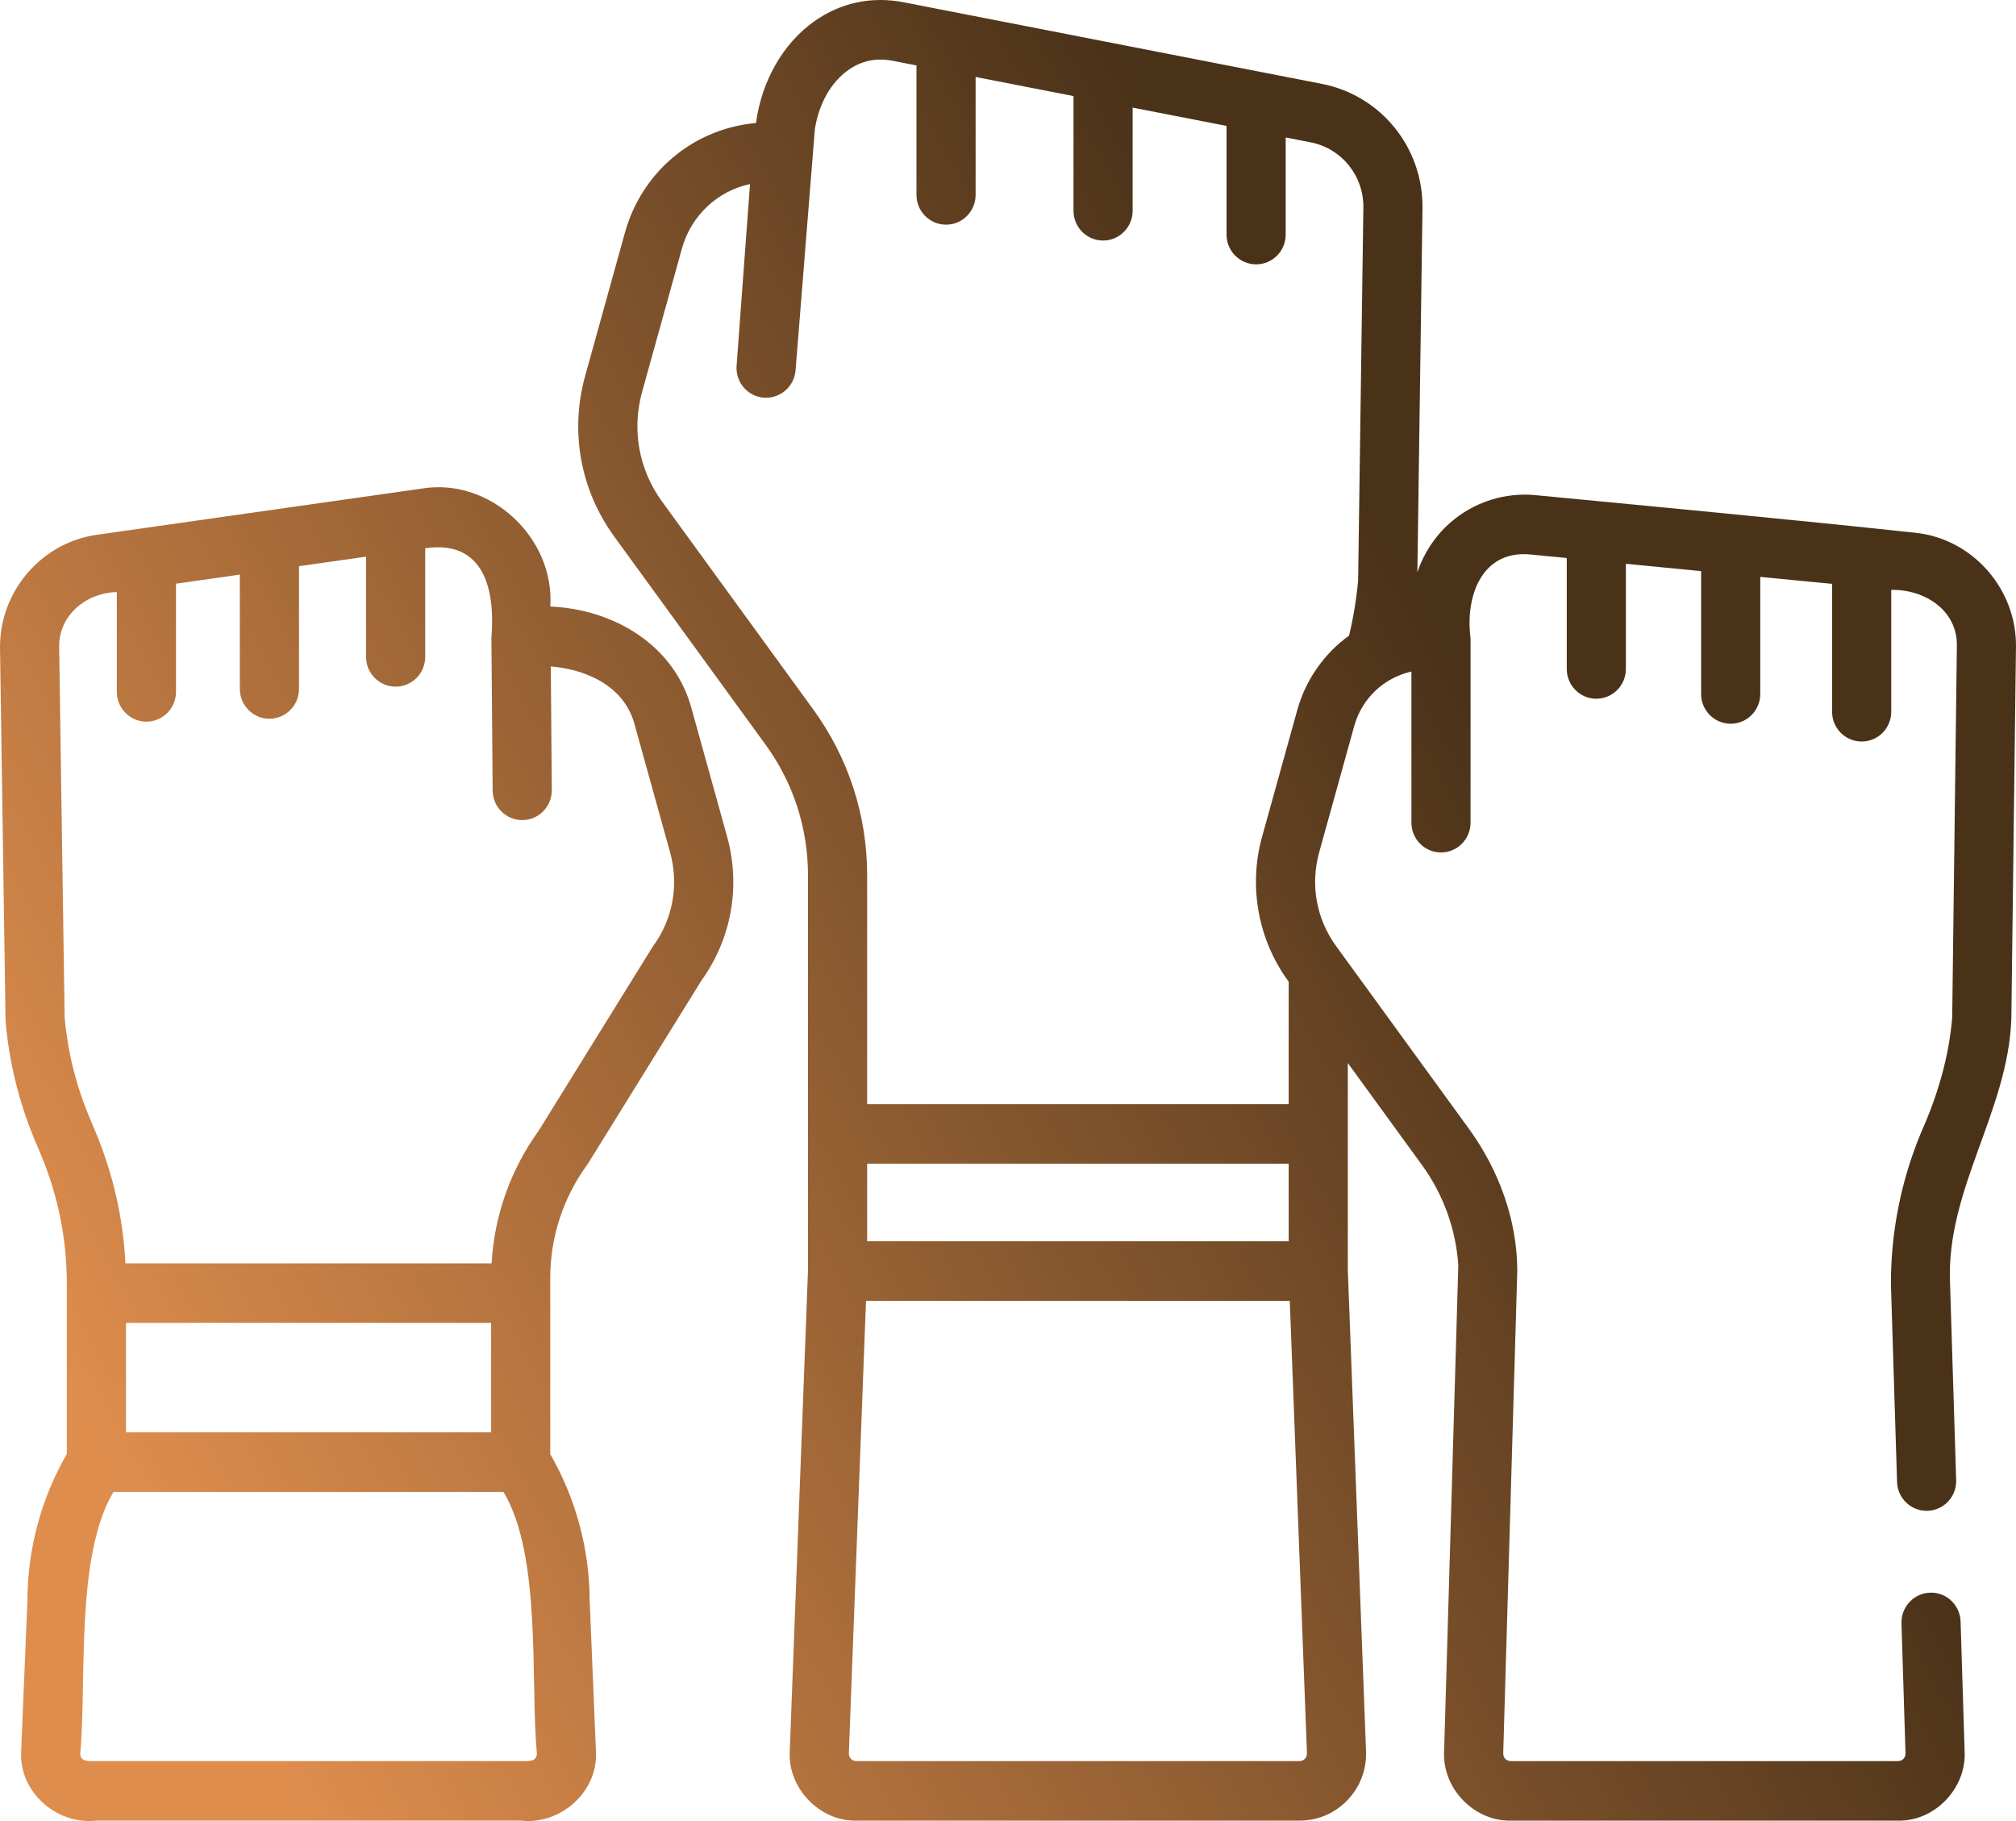
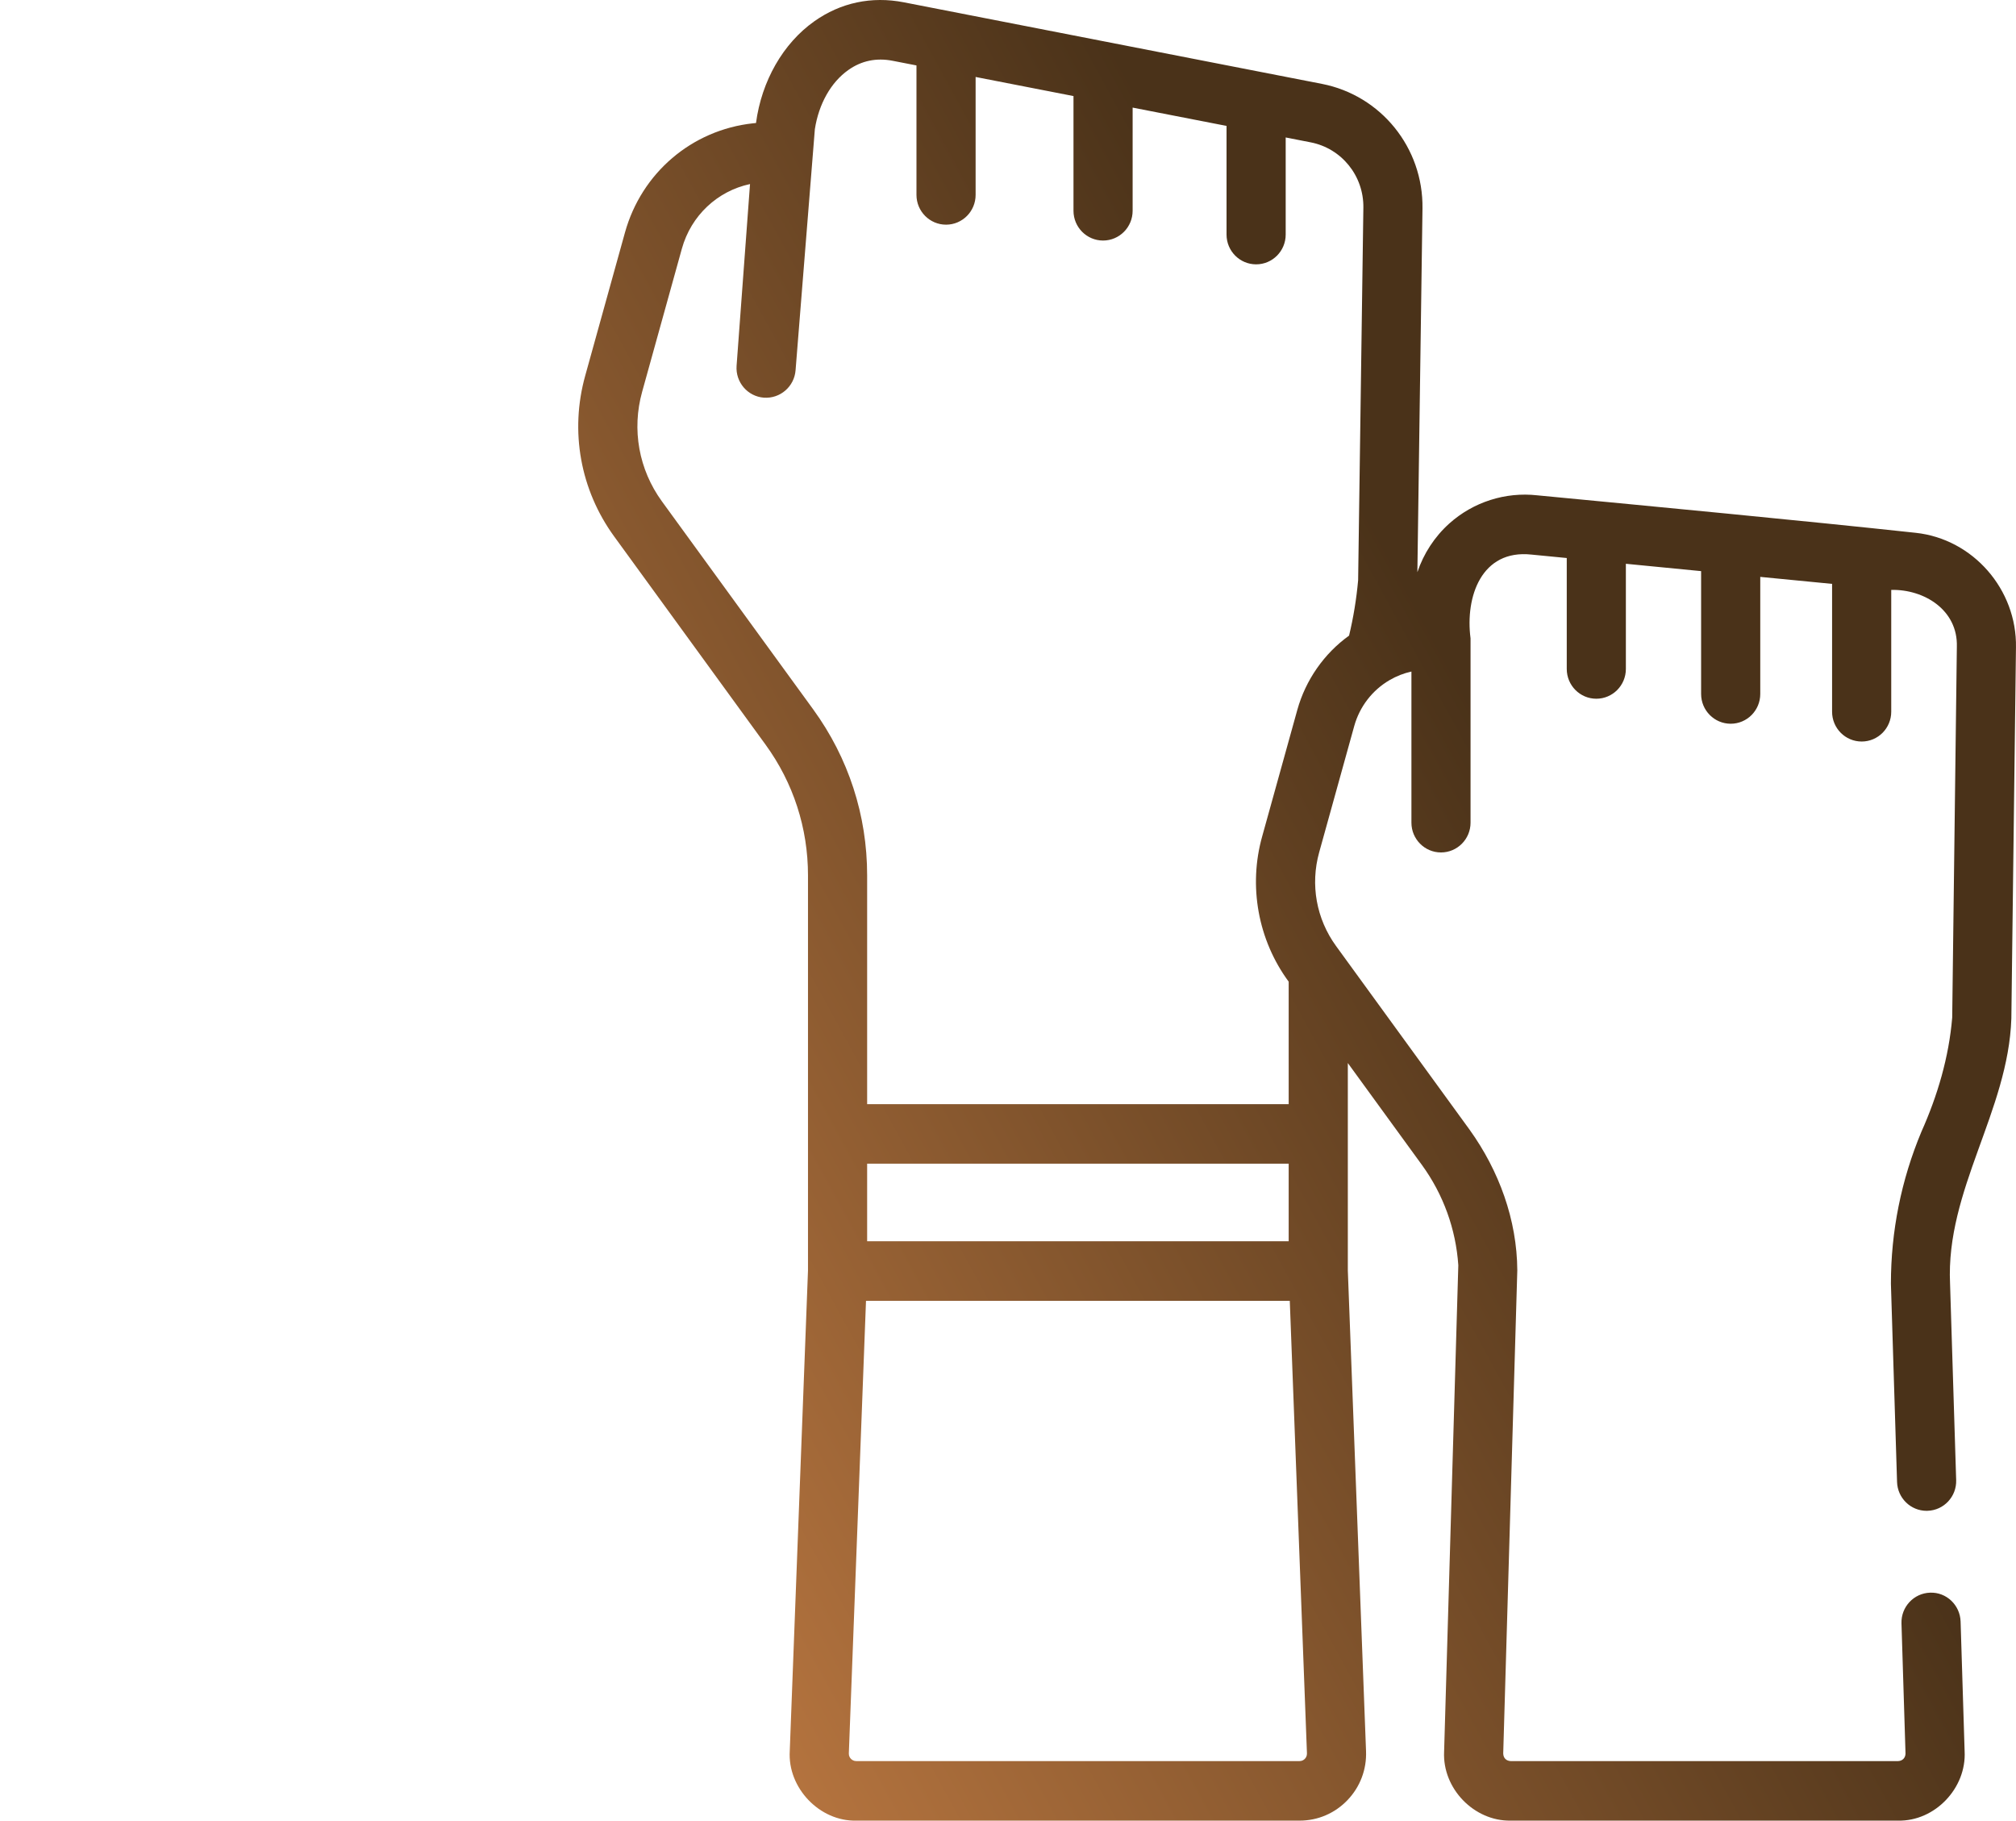
<svg xmlns="http://www.w3.org/2000/svg" width="62" height="56" viewBox="0 0 62 56" fill="none">
  <path d="M61.857 31.323L61.999 19.909C62.03 18.127 60.679 16.575 58.917 16.385C55.358 16.001 50.812 15.571 47.278 15.232C46.296 15.122 45.31 15.437 44.571 16.099C44.117 16.508 43.782 17.025 43.59 17.595L43.747 6.409C43.773 4.544 42.471 2.933 40.652 2.579L27.797 0.071C26.806 -0.122 25.852 0.08 25.04 0.657C24.086 1.332 23.422 2.488 23.25 3.783L23.156 3.792C21.275 3.998 19.73 5.317 19.22 7.151L17.998 11.552C17.521 13.261 17.846 15.064 18.889 16.498L23.544 22.899C24.398 24.074 24.849 25.464 24.849 26.919V39.069L24.69 43.249V43.25L24.288 53.849C24.219 54.979 25.205 56.014 26.333 55.987H39.967C40.528 55.987 41.051 55.763 41.441 55.356C41.83 54.949 42.033 54.414 42.011 53.849L41.451 39.069C41.451 37.638 41.451 34.076 41.451 32.69L43.73 35.824C44.387 36.728 44.773 37.794 44.849 38.908L44.412 53.866C44.357 55.001 45.334 56.006 46.457 55.987H58.375C59.507 56.01 60.48 54.987 60.42 53.854L60.296 49.864C60.28 49.358 59.859 48.957 59.358 48.977C58.856 48.993 58.462 49.416 58.478 49.921L58.602 53.92C58.602 54.053 58.512 54.151 58.375 54.156H46.457C46.324 54.149 46.233 54.063 46.23 53.92L46.663 39.066C46.654 37.511 46.101 36.001 45.198 34.743L41.09 29.093C40.482 28.257 40.293 27.206 40.57 26.21L41.648 22.327C41.813 21.733 42.202 21.225 42.736 20.914C42.949 20.79 43.175 20.702 43.407 20.651V25.299C43.407 25.804 43.814 26.214 44.316 26.214C44.818 26.214 45.225 25.804 45.225 25.299V19.63C45.057 18.346 45.563 16.89 47.095 17.054L48.184 17.16V20.571C48.184 21.077 48.591 21.487 49.093 21.487C49.595 21.487 50.002 21.077 50.002 20.571V17.337L52.316 17.563V21.34C52.316 21.846 52.724 22.256 53.226 22.256C53.728 22.256 54.135 21.846 54.135 21.34V17.74L56.344 17.955V21.887C56.344 22.393 56.751 22.803 57.254 22.803C57.756 22.803 58.163 22.393 58.163 21.887V18.14C59.184 18.119 60.215 18.764 60.181 19.888L60.038 31.293C59.937 32.508 59.587 33.693 59.091 34.802C58.469 36.291 58.153 37.865 58.153 39.48C58.153 39.49 58.153 39.499 58.154 39.509L58.342 45.573C58.358 46.069 58.761 46.46 59.251 46.46C59.26 46.46 59.27 46.46 59.28 46.459C59.782 46.444 60.176 46.021 60.16 45.516L59.972 39.474C59.837 36.591 61.762 34.172 61.857 31.323ZM20.356 15.417C19.646 14.439 19.424 13.211 19.749 12.046L20.971 7.645C21.255 6.627 22.065 5.874 23.066 5.66L22.653 11.248C22.616 11.752 22.991 12.191 23.492 12.229C23.993 12.264 24.429 11.888 24.467 11.384L25.06 3.973C25.181 3.194 25.555 2.531 26.088 2.154C26.492 1.867 26.95 1.772 27.451 1.869L28.185 2.012V5.993C28.185 6.499 28.593 6.909 29.095 6.909C29.597 6.909 30.004 6.499 30.004 5.993V2.367L33.014 2.954V6.481C33.014 6.987 33.421 7.397 33.923 7.397C34.426 7.397 34.833 6.987 34.833 6.481V3.309L37.721 3.872V7.214C37.721 7.719 38.128 8.129 38.631 8.129C39.133 8.129 39.54 7.719 39.54 7.214V4.227L40.307 4.377C41.26 4.562 41.942 5.407 41.929 6.384L41.768 17.843C41.716 18.419 41.623 18.99 41.489 19.547C40.719 20.098 40.151 20.917 39.897 21.832L38.818 25.717C38.388 27.244 38.687 28.905 39.632 30.188V33.954H26.668V26.918C26.668 25.073 26.095 23.309 25.011 21.817L20.356 15.417ZM26.668 35.785H39.632V38.171H26.668V35.785ZM40.13 54.086C40.1 54.118 40.047 54.156 39.967 54.156H26.333C26.253 54.156 26.2 54.117 26.169 54.086C26.138 54.053 26.102 53.998 26.105 53.919L26.633 40.002H39.666L40.194 53.918C40.197 53.998 40.161 54.054 40.13 54.086Z" fill="url(#paint0_linear_645_5754)" />
-   <path d="M21.28 21.832C20.765 19.837 18.868 18.732 16.924 18.652C17.063 16.531 15.066 14.677 12.976 15.024L2.979 16.445C1.279 16.686 -0.002 18.172 1.93484e-06 19.899L0.17 31.357C0.17 31.378 0.171 31.399 0.173 31.42C0.282 32.673 0.583 33.894 1.066 35.052L1.26 35.512C1.788 36.775 2.055 38.11 2.055 39.481V44.711C1.265 46.082 0.846 47.636 0.843 49.224L0.651 53.841C0.571 55.1 1.742 56.127 2.965 55.987H16.013C17.236 56.128 18.406 55.1 18.327 53.841L18.135 49.232C18.131 47.65 17.713 46.092 16.926 44.723L16.922 44.717V39.309C16.922 38.048 17.314 36.843 18.054 35.824C18.067 35.806 18.079 35.788 18.091 35.769L21.576 30.146C22.499 28.86 22.785 27.248 22.359 25.717L21.28 21.832ZM3.874 40.681H15.104V44.047H3.874V40.681ZM2.965 54.156C2.776 54.157 2.458 54.197 2.468 53.918C2.672 51.705 2.31 47.842 3.491 45.878H15.483C16.666 47.832 16.307 51.717 16.51 53.918C16.52 54.197 16.201 54.158 16.013 54.156H2.965ZM20.088 29.092C20.075 29.111 20.062 29.13 20.05 29.149L16.566 34.771C15.699 35.976 15.204 37.377 15.118 38.85H3.858C3.786 37.455 3.477 36.096 2.935 34.8L2.742 34.34C2.336 33.369 2.083 32.343 1.988 31.291L1.819 19.899C1.807 18.913 2.657 18.226 3.593 18.207V21.277C3.593 21.782 4 22.192 4.502 22.192C5.005 22.192 5.412 21.782 5.412 21.277V17.949L7.376 17.67V21.186C7.376 21.692 7.783 22.102 8.285 22.102C8.788 22.102 9.195 21.692 9.195 21.186V17.411L11.258 17.118V20.2C11.258 20.706 11.666 21.116 12.168 21.116C12.67 21.116 13.077 20.706 13.077 20.2V16.86C14.894 16.593 15.234 18.141 15.113 19.606L15.151 24.311C15.155 24.814 15.561 25.219 16.06 25.219H16.068C16.57 25.215 16.974 24.802 16.97 24.296L16.939 20.493C18.071 20.591 19.229 21.119 19.529 22.325L20.608 26.21C20.885 27.207 20.696 28.258 20.088 29.092Z" fill="url(#paint1_linear_645_5754)" />
  <defs>
    <linearGradient id="paint0_linear_645_5754" x1="13" y1="62.5" x2="55.061" y2="39.5" gradientUnits="userSpaceOnUse">
      <stop stop-color="#DE8D4D" />
      <stop offset="1" stop-color="#4A3219" />
    </linearGradient>
    <linearGradient id="paint1_linear_645_5754" x1="13" y1="62.5" x2="55.061" y2="39.5" gradientUnits="userSpaceOnUse">
      <stop stop-color="#DE8D4D" />
      <stop offset="1" stop-color="#4A3219" />
    </linearGradient>
  </defs>
</svg>